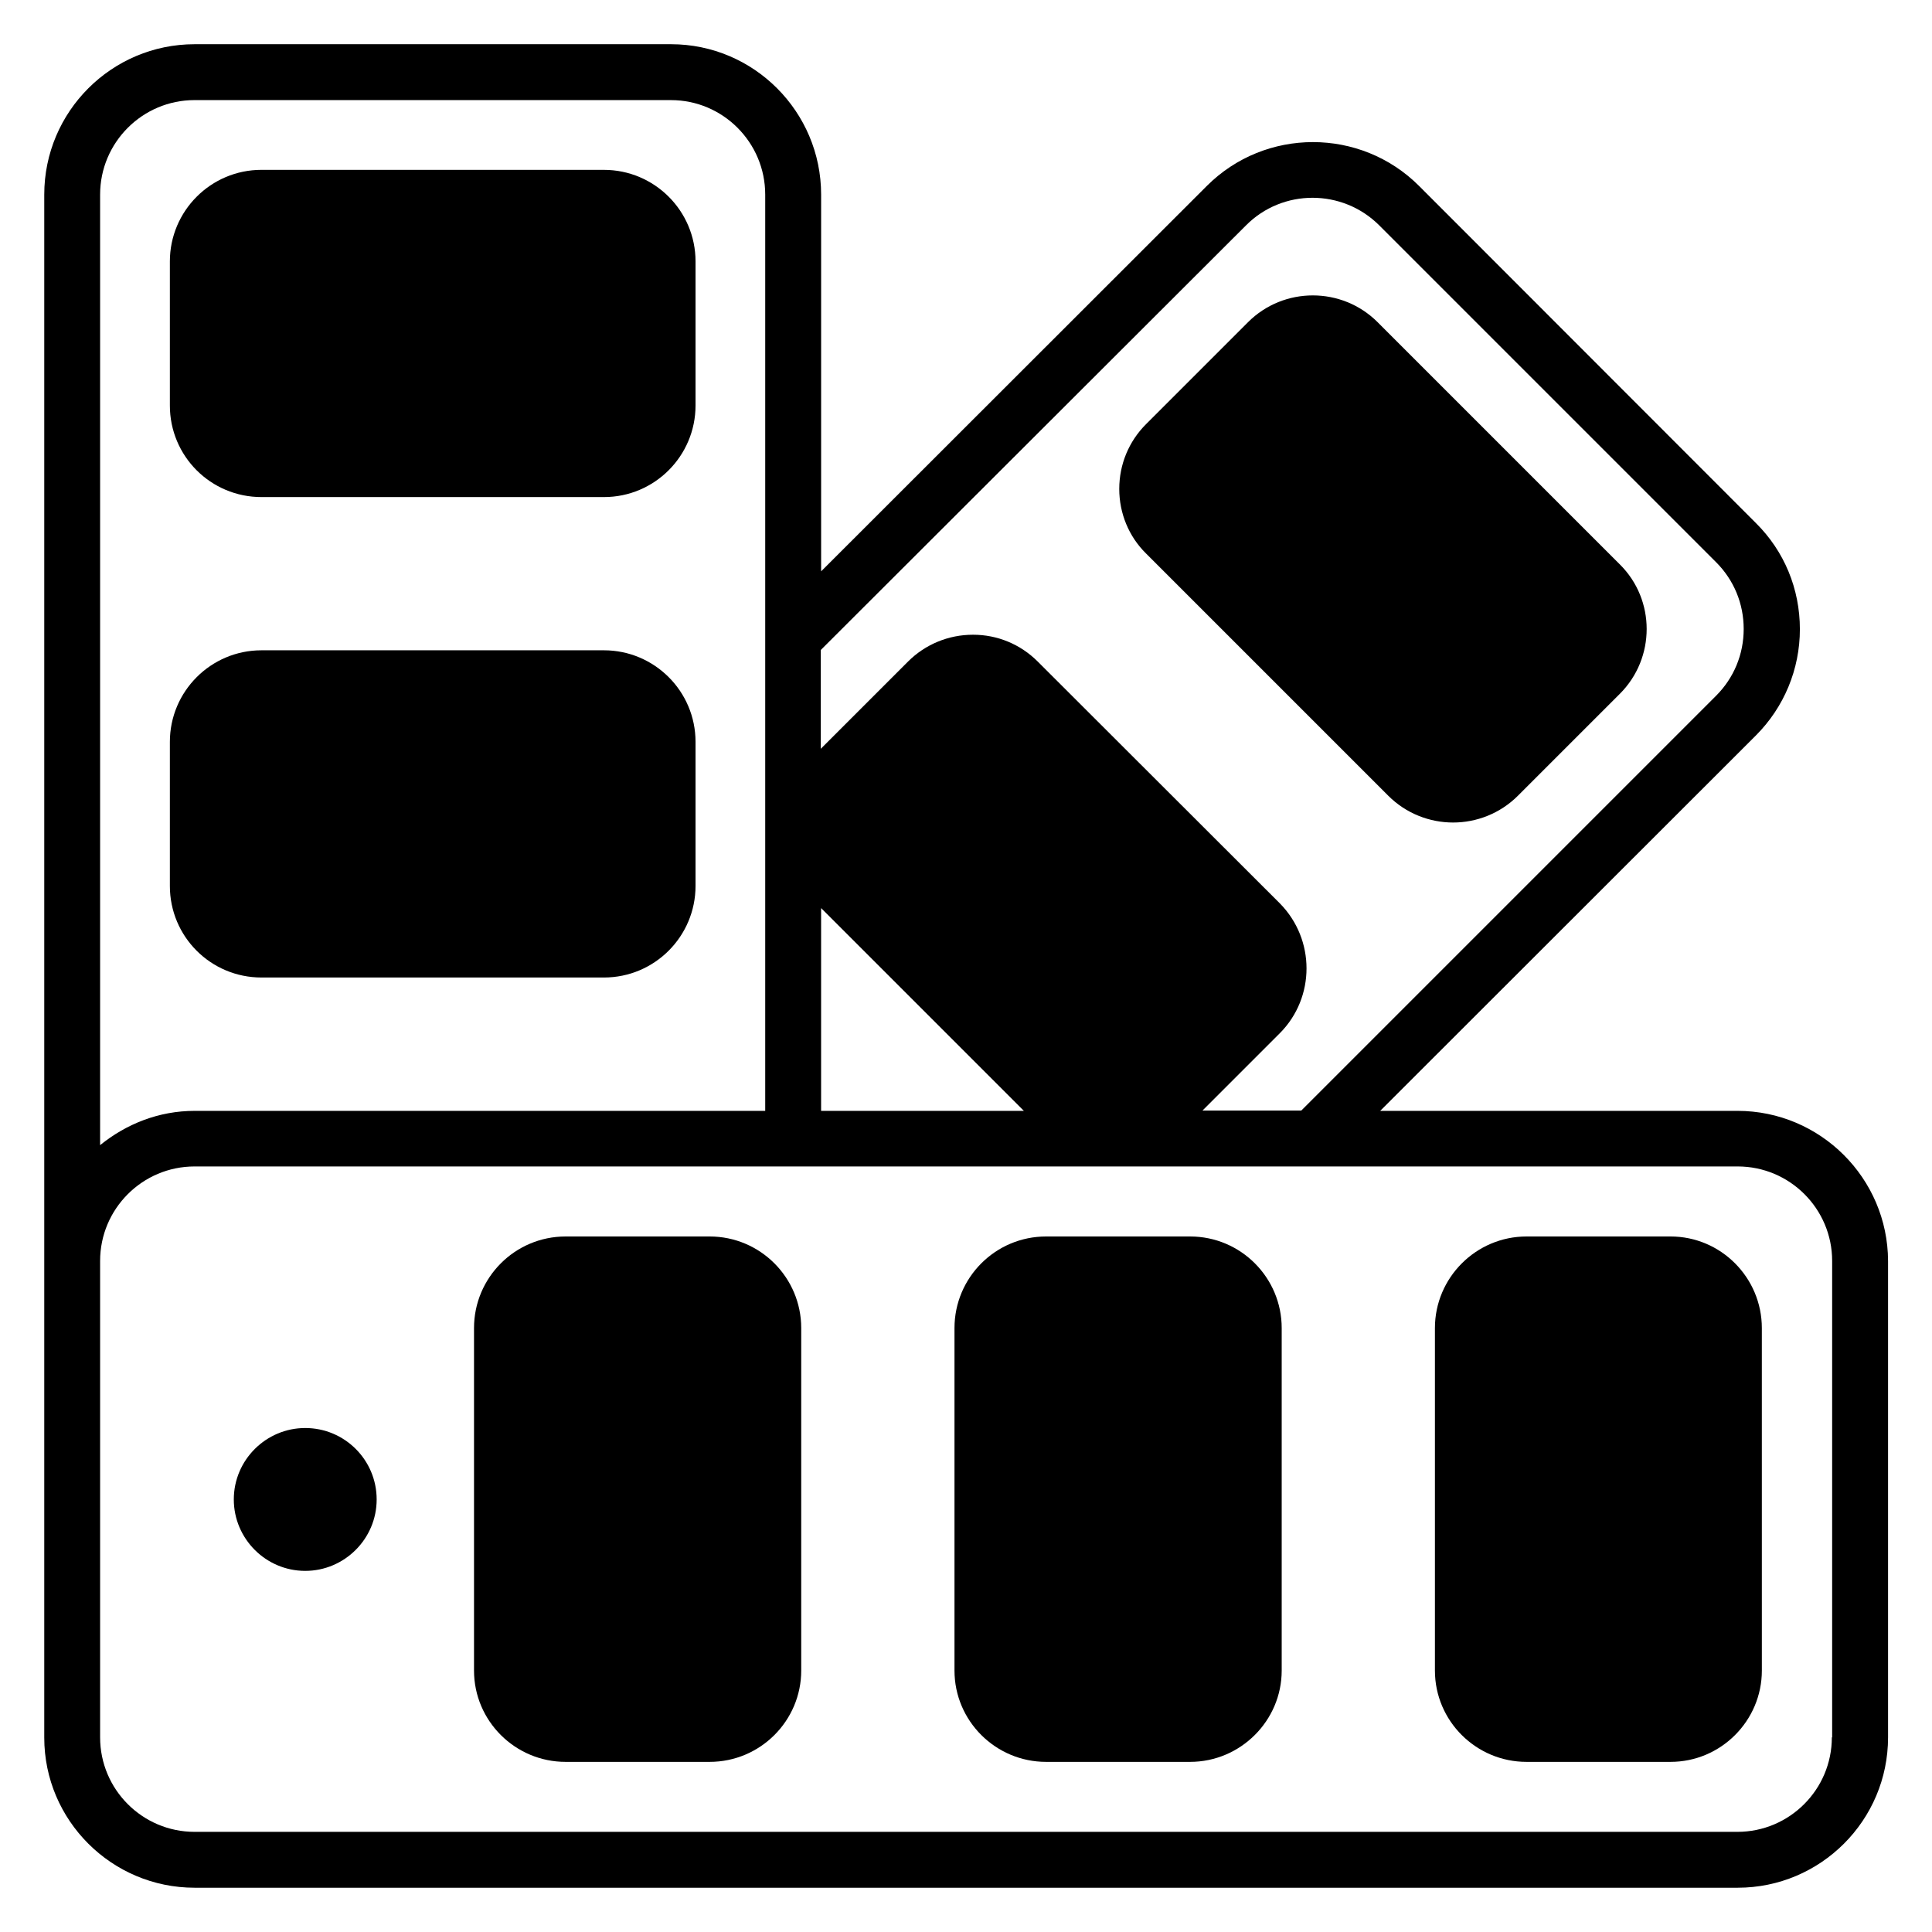
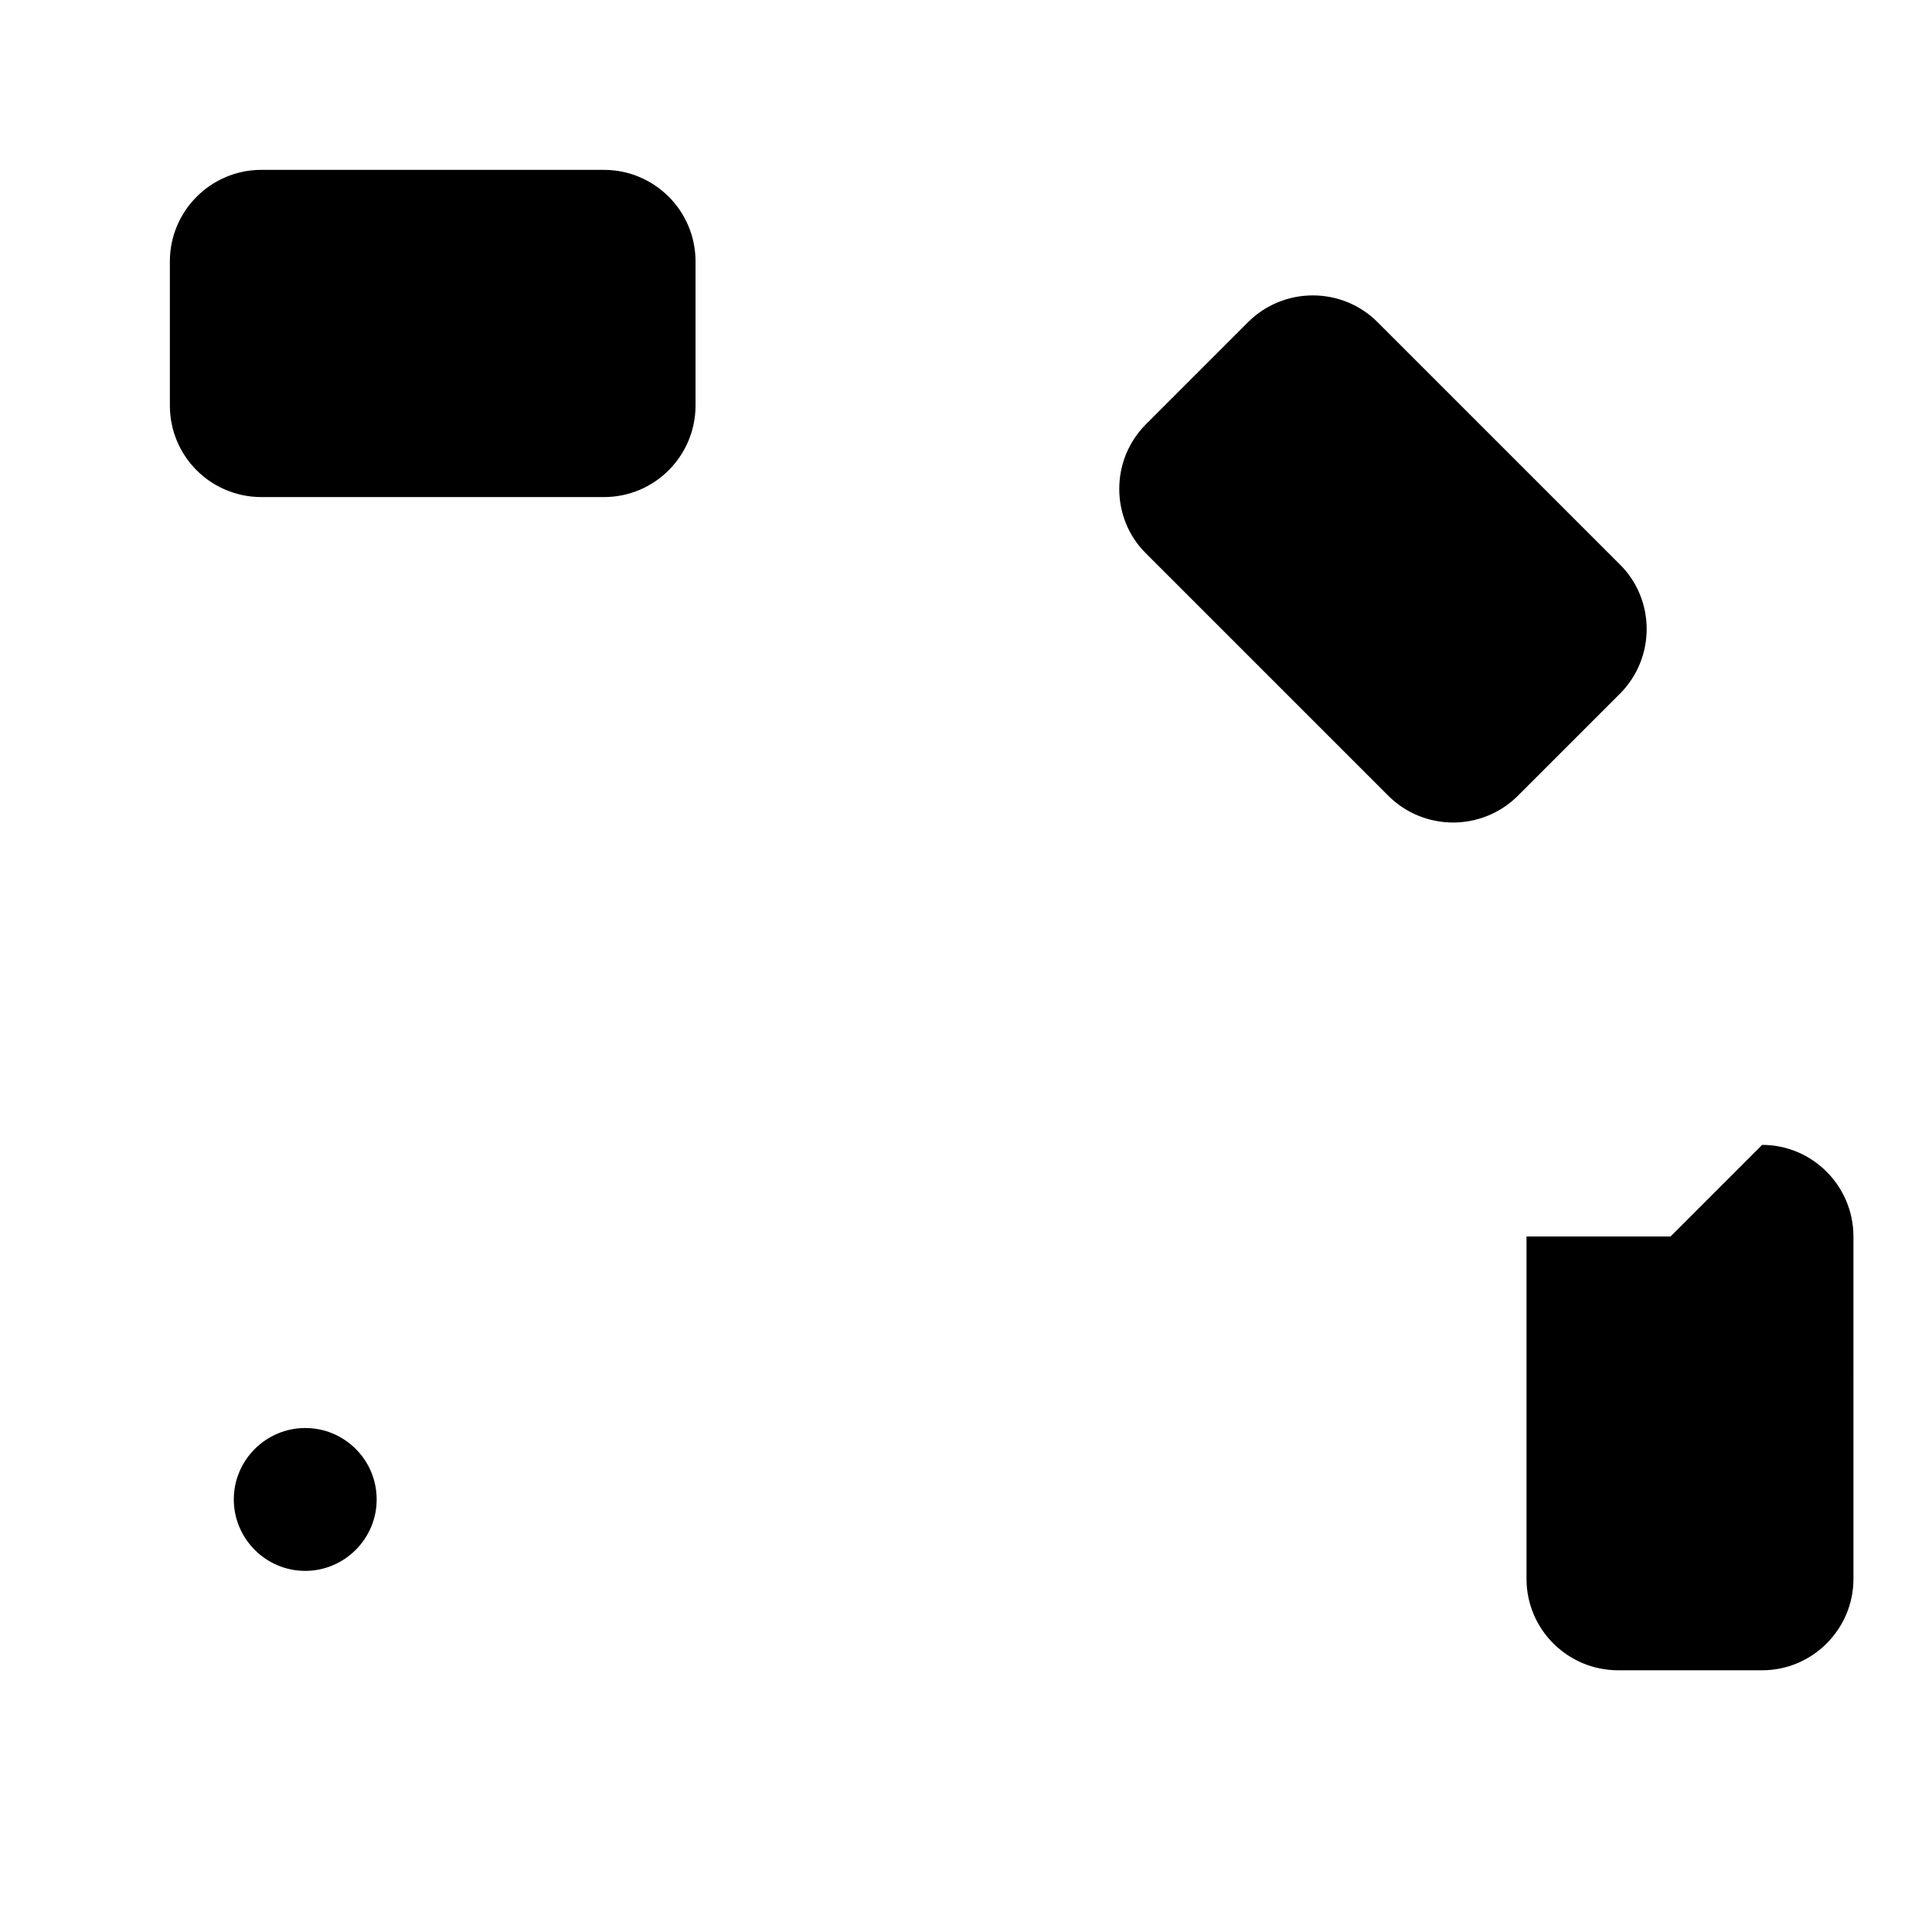
<svg xmlns="http://www.w3.org/2000/svg" fill="#000000" width="800px" height="800px" version="1.1" viewBox="144 144 512 512">
  <g>
    <path d="m511.91 354.88c4.734 4.734 10.992 7.098 17.176 7.098 6.184 0 12.441-2.367 17.176-7.098l27.023-27.023c9.465-9.465 9.465-24.887 0-34.273l-64.199-64.199c-9.465-9.465-24.887-9.465-34.352 0l-27.023 27.023c-4.582 4.582-7.098 10.688-7.098 17.176 0 6.414 2.519 12.594 7.098 17.098z" />
-     <path d="m213.29 403.05h90.762c13.434 0 24.273-10.914 24.273-24.273v-38.168c0-13.434-10.914-24.273-24.273-24.273h-90.762c-13.434 0-24.273 10.914-24.273 24.273v38.168c-0.004 13.434 10.836 24.273 24.273 24.273z" />
    <path d="m213.29 275.73h90.762c13.434 0 24.273-10.914 24.273-24.273v-38.168c0-13.434-10.914-24.273-24.273-24.273l-90.762-0.004c-13.434 0-24.273 10.914-24.273 24.273v38.168c-0.004 13.438 10.836 24.277 24.273 24.277z" />
-     <path d="m604.42 438.39h-94.656l99.543-99.465c7.481-7.481 11.68-17.559 11.68-28.168 0-10.688-4.121-20.688-11.68-28.168l-89.234-89.309c-15.496-15.496-40.762-15.496-56.258 0l-102.21 102.13v-99.844c0-21.984-17.863-39.848-39.77-39.848h-126.26c-21.984 0-39.848 17.863-39.848 39.848v408.93c0 21.906 17.863 39.77 39.848 39.77h408.93c21.984 0 39.848-17.863 39.848-39.848v-126.26c-0.078-21.906-17.941-39.77-39.926-39.77zm-130.23-234.65c9.695-9.77 25.57-9.77 35.344 0l89.234 89.234c4.734 4.734 7.328 10.992 7.328 17.711s-2.594 12.977-7.328 17.711l-109.92 109.92h-26.184l20.535-20.535c9.391-9.465 9.391-24.809 0-34.352l-64.199-64.121c-4.582-4.582-10.688-7.098-17.098-7.098h-0.078c-6.414 0-12.594 2.519-17.176 7.098l-23.129 23.129v-26.184zm-112.59 180.91 53.738 53.738h-53.738zm-166.03-214.12h126.26c13.742 0 24.961 11.223 24.961 25.039v242.82h-151.22c-9.543 0-18.168 3.512-25.039 9.082v-251.91c0-13.812 11.223-25.035 25.039-25.035zm433.89 433.89c0 13.816-11.223 25.039-25.039 25.039h-408.85c-13.816 0-25.039-11.223-25.039-25.039v-126.26c0-13.816 11.223-25.039 25.039-25.039h408.93c13.816 0 25.039 11.223 25.039 25.039v126.26z" />
-     <path d="m586.71 471.68h-38.168c-13.359 0-24.273 10.914-24.273 24.273v90.762c0 13.359 10.914 24.199 24.273 24.199h38.168c13.359 0 24.199-10.914 24.199-24.199l-0.004-90.758c0-13.359-10.84-24.277-24.195-24.277z" />
-     <path d="m459.39 471.68h-38.168c-13.434 0-24.273 10.914-24.273 24.273v90.762c0 13.359 10.914 24.199 24.273 24.199h38.168c13.359 0 24.273-10.914 24.273-24.199v-90.758c0-13.359-10.84-24.277-24.273-24.277z" />
-     <path d="m332.06 471.68h-38.168c-13.434 0-24.273 10.914-24.273 24.273v90.762c0 13.359 10.914 24.199 24.273 24.199h38.168c13.434 0 24.273-10.914 24.273-24.199v-90.758c0-13.359-10.84-24.277-24.273-24.277z" />
+     <path d="m586.71 471.68h-38.168v90.762c0 13.359 10.914 24.199 24.273 24.199h38.168c13.359 0 24.199-10.914 24.199-24.199l-0.004-90.758c0-13.359-10.84-24.277-24.195-24.277z" />
    <path d="m224.89 522.44c-10.383 0-18.93 8.473-18.93 18.93 0 10.383 8.473 18.93 18.93 18.93 10.383 0 18.93-8.473 18.93-18.93 0-10.457-8.473-18.93-18.93-18.93z" />
  </g>
</svg>